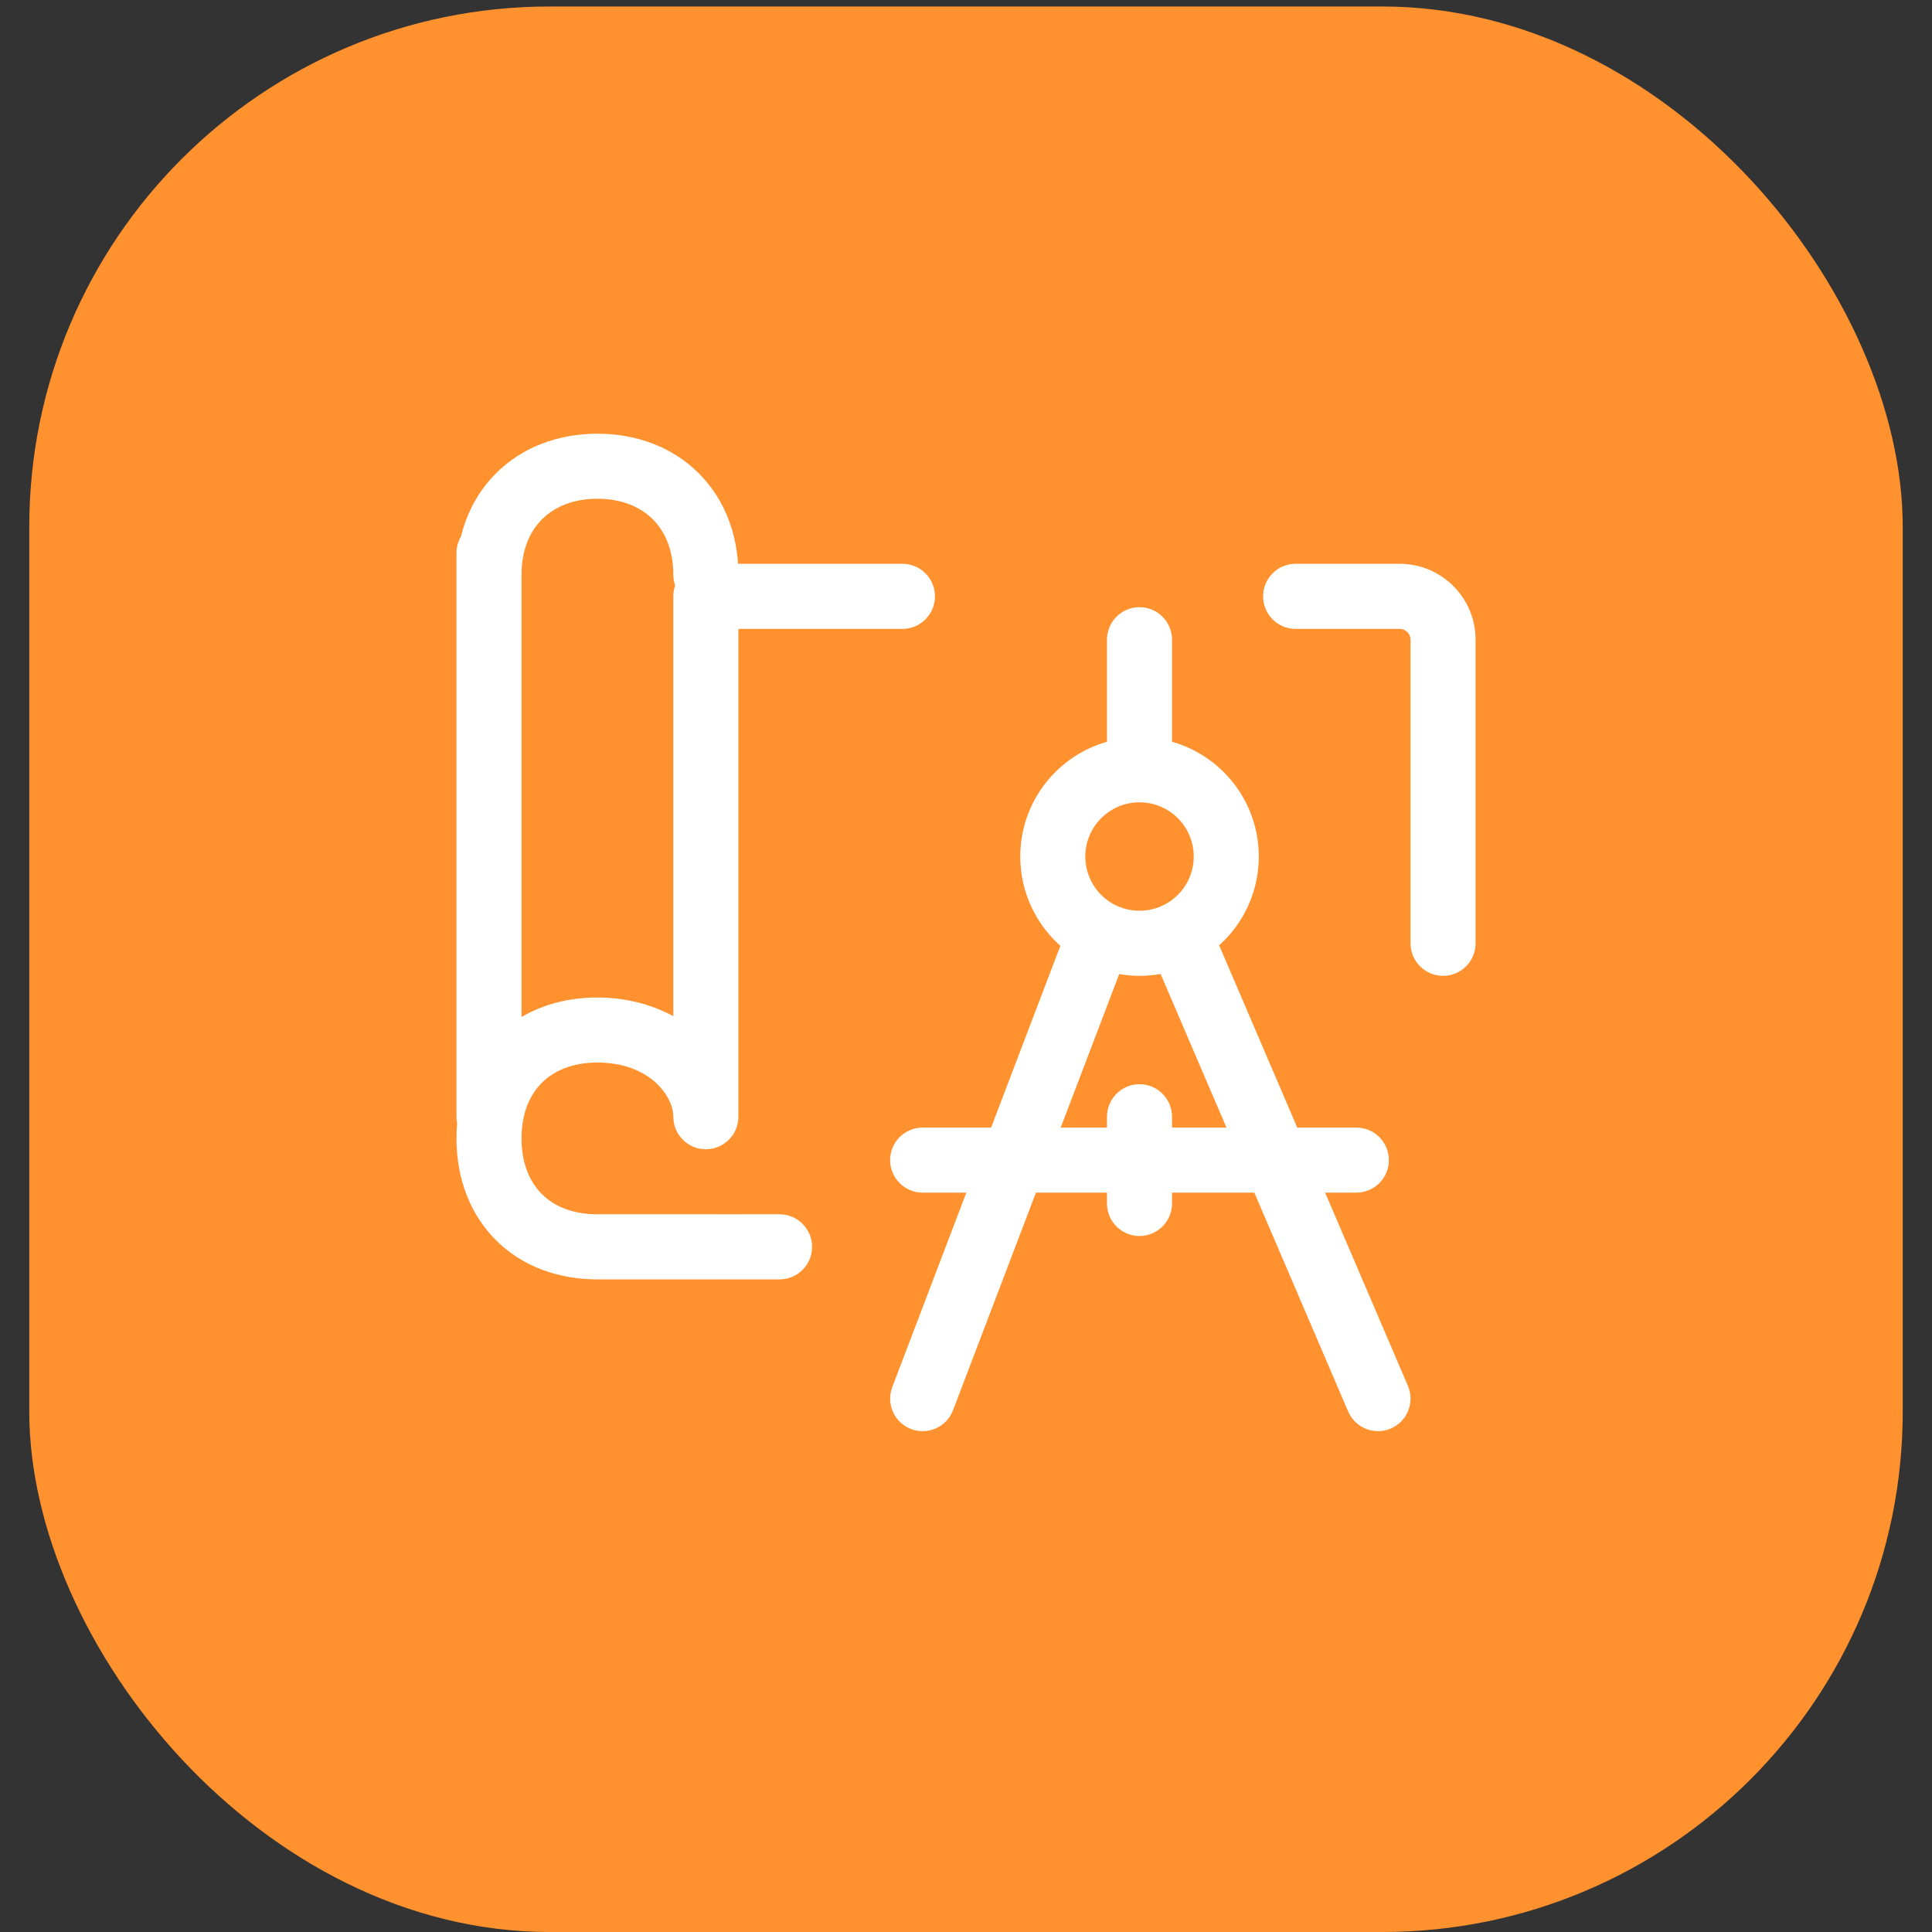
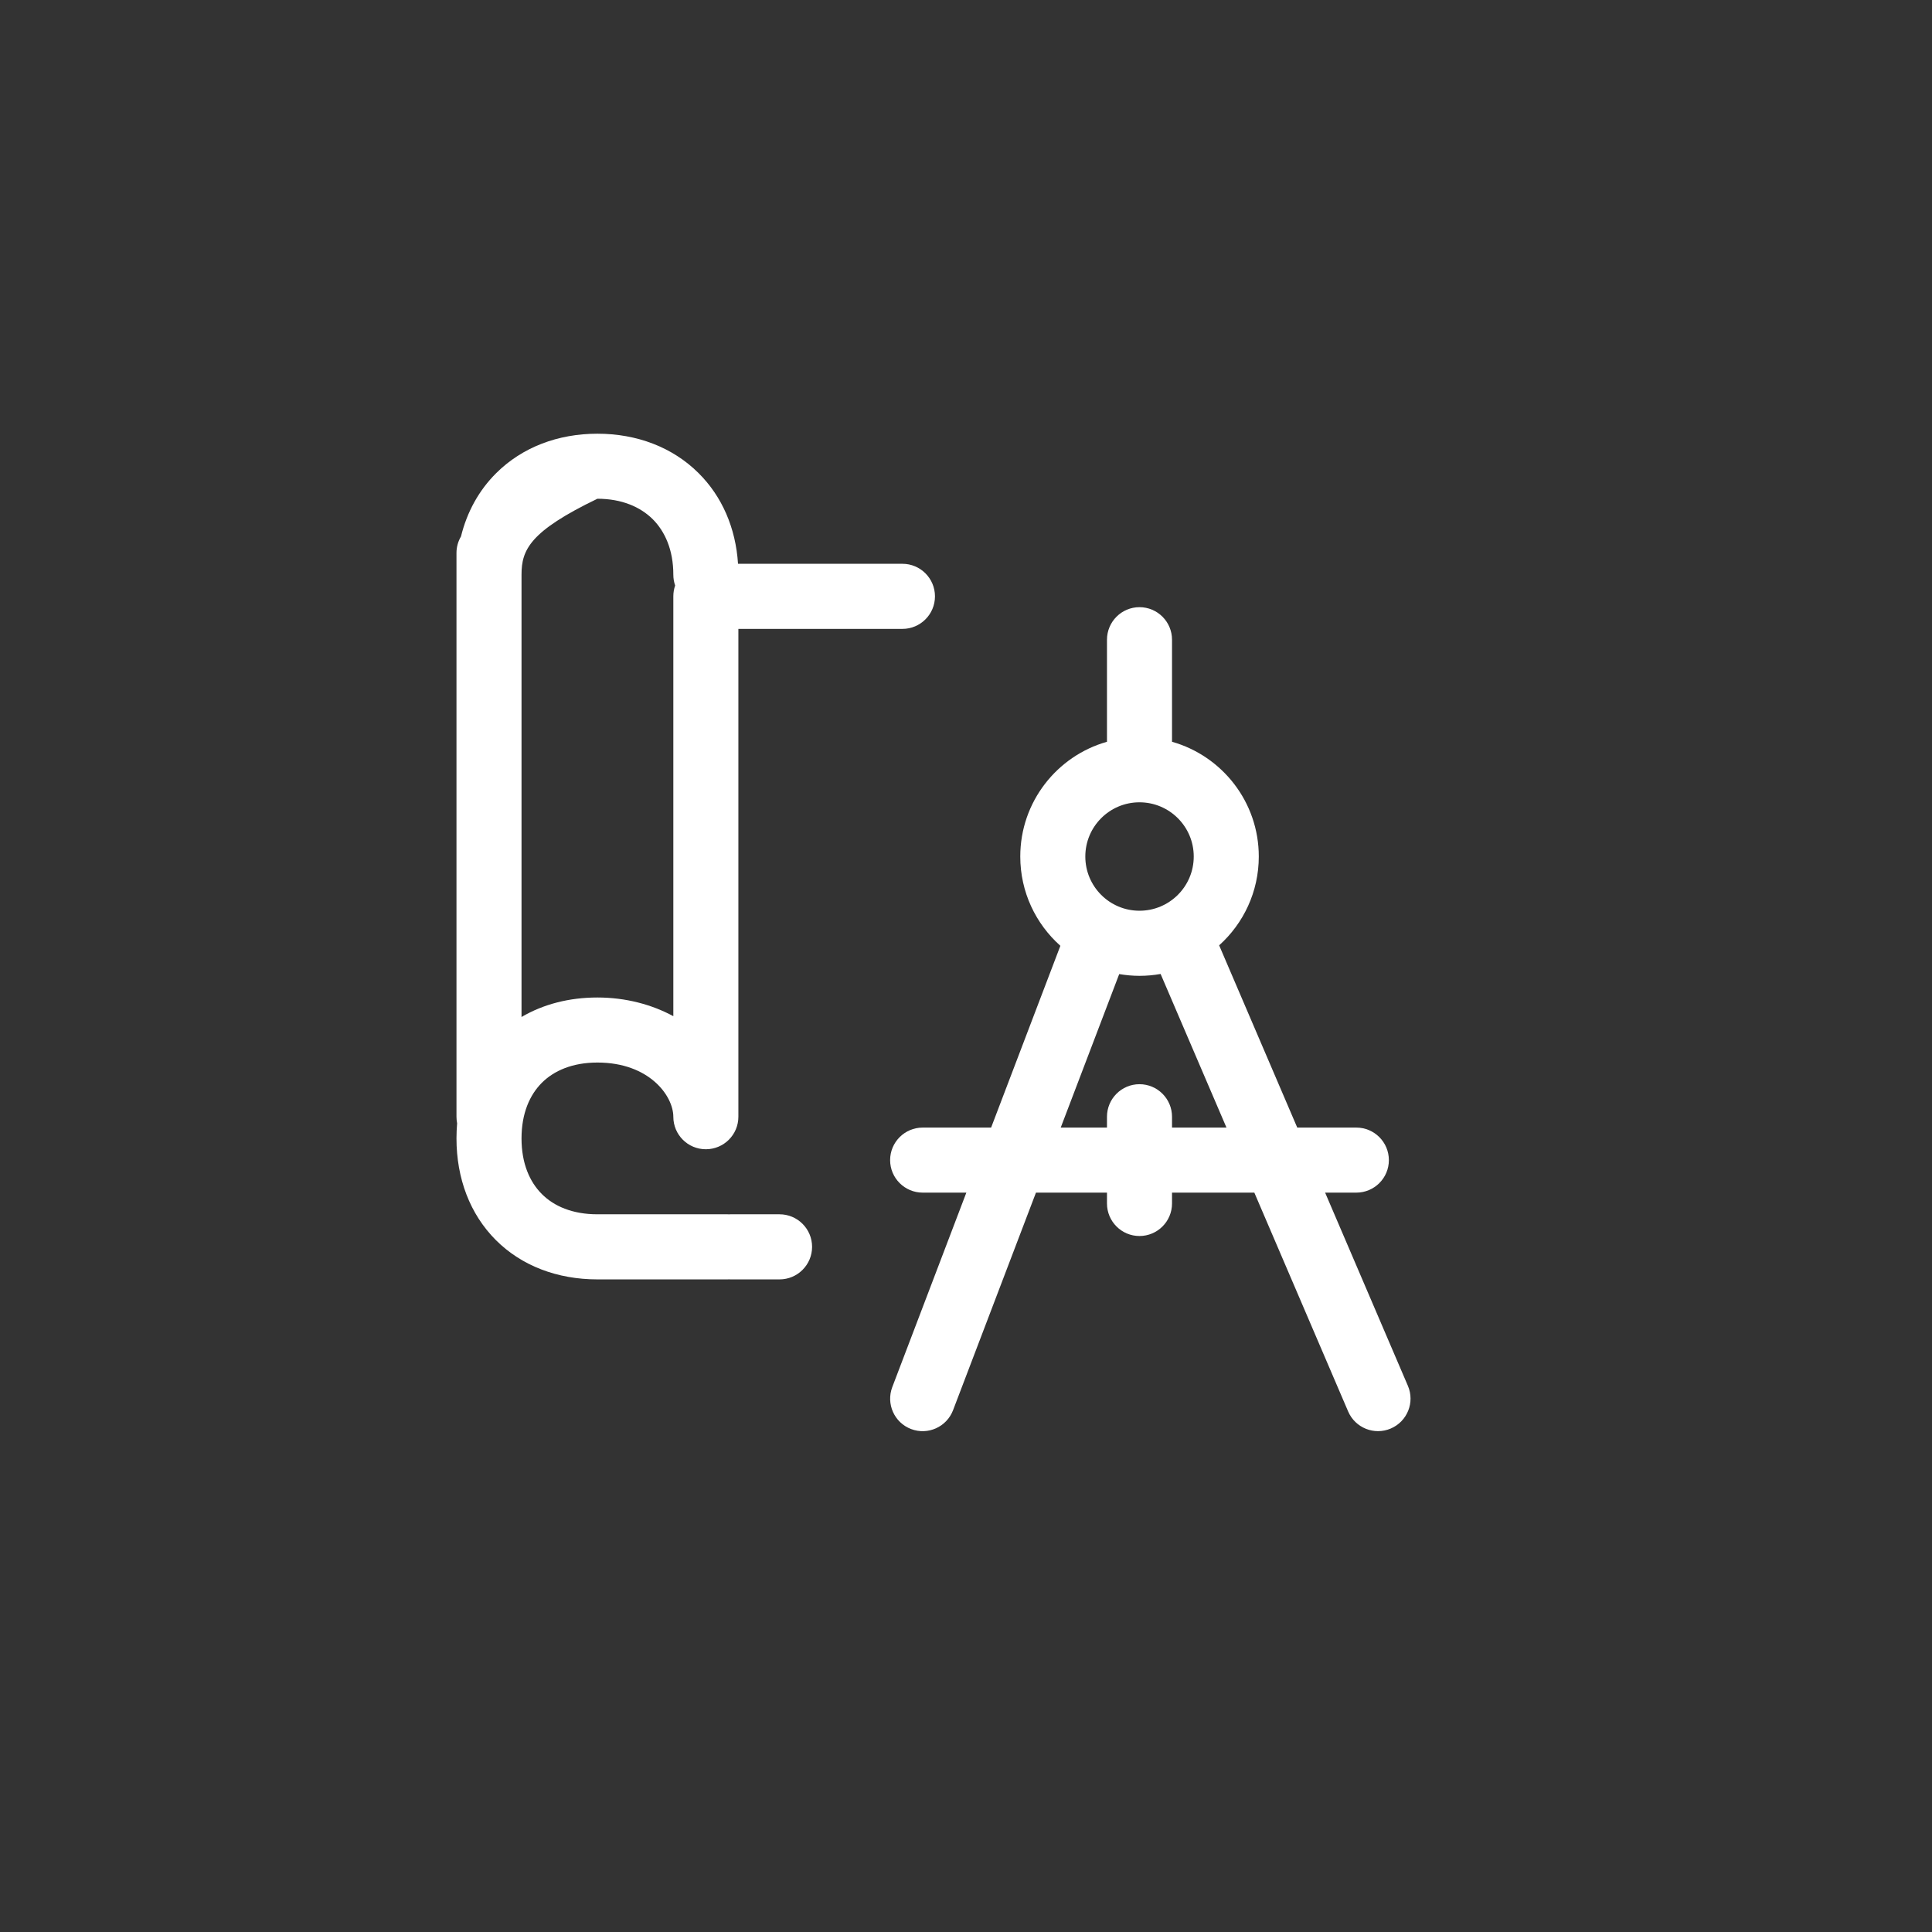
<svg xmlns="http://www.w3.org/2000/svg" width="33" height="33" viewBox="0 0 33 33" fill="none">
  <rect x="0" y="0" width="33" height="33" fill="#333333" stroke="none" />
-   <rect x="0.5" y="0.111" width="32" height="32.889" rx="8.889" fill="#FF922E" />
  <g clip-path="url(#clip0_1401_46765)">
-     <path fill-rule="evenodd" clip-rule="evenodd" d="M8.478 8.079C8.921 7.639 9.531 7.408 10.204 7.408C10.878 7.408 11.487 7.639 11.93 8.079C12.334 8.479 12.567 9.02 12.606 9.63H15.414C15.721 9.63 15.97 9.879 15.97 10.186C15.97 10.493 15.721 10.742 15.414 10.742H12.612V19.075C12.612 19.382 12.363 19.63 12.056 19.63C11.749 19.63 11.501 19.382 11.501 19.075C11.5 18.718 11.091 18.149 10.204 18.149C9.775 18.149 9.46 18.29 9.255 18.495C9.049 18.701 8.908 19.016 8.908 19.445C8.908 19.875 9.049 20.189 9.255 20.395C9.46 20.601 9.775 20.741 10.204 20.741H12.427C12.435 20.741 12.443 20.742 12.451 20.742C12.459 20.742 12.468 20.741 12.476 20.741H13.315C13.622 20.741 13.871 20.99 13.871 21.297C13.871 21.604 13.622 21.853 13.315 21.853H12.476C12.468 21.853 12.459 21.852 12.451 21.852C12.443 21.852 12.435 21.853 12.427 21.853H10.204C9.522 21.853 8.911 21.623 8.469 21.181C8.027 20.738 7.797 20.127 7.797 19.445C7.797 19.358 7.801 19.272 7.808 19.187C7.801 19.151 7.797 19.113 7.797 19.075V9.445C7.797 9.342 7.825 9.246 7.874 9.163C7.977 8.744 8.181 8.373 8.478 8.079ZM11.501 10.186C11.501 10.121 11.512 10.059 11.532 10.001C11.512 9.943 11.501 9.881 11.501 9.816C11.501 9.391 11.357 9.076 11.148 8.867C10.937 8.659 10.621 8.519 10.204 8.519C9.788 8.519 9.471 8.659 9.261 8.867C9.051 9.075 8.908 9.391 8.908 9.815L8.908 17.371C9.283 17.151 9.726 17.038 10.204 17.038C10.682 17.038 11.127 17.155 11.501 17.357L11.501 10.186Z" fill="white" />
-     <path d="M22.13 9.63C21.823 9.63 21.575 9.879 21.575 10.186C21.575 10.493 21.823 10.742 22.13 10.742H23.908C24.01 10.742 24.093 10.824 24.093 10.927V16.112C24.093 16.419 24.342 16.668 24.649 16.668C24.956 16.668 25.204 16.419 25.204 16.112V10.927C25.204 10.211 24.624 9.63 23.908 9.63H22.13Z" fill="white" />
+     <path fill-rule="evenodd" clip-rule="evenodd" d="M8.478 8.079C8.921 7.639 9.531 7.408 10.204 7.408C10.878 7.408 11.487 7.639 11.93 8.079C12.334 8.479 12.567 9.02 12.606 9.63H15.414C15.721 9.63 15.97 9.879 15.97 10.186C15.97 10.493 15.721 10.742 15.414 10.742H12.612V19.075C12.612 19.382 12.363 19.63 12.056 19.63C11.749 19.63 11.501 19.382 11.501 19.075C11.5 18.718 11.091 18.149 10.204 18.149C9.775 18.149 9.46 18.29 9.255 18.495C9.049 18.701 8.908 19.016 8.908 19.445C8.908 19.875 9.049 20.189 9.255 20.395C9.46 20.601 9.775 20.741 10.204 20.741H12.427C12.435 20.741 12.443 20.742 12.451 20.742C12.459 20.742 12.468 20.741 12.476 20.741H13.315C13.622 20.741 13.871 20.99 13.871 21.297C13.871 21.604 13.622 21.853 13.315 21.853H12.476C12.468 21.853 12.459 21.852 12.451 21.852C12.443 21.852 12.435 21.853 12.427 21.853H10.204C9.522 21.853 8.911 21.623 8.469 21.181C8.027 20.738 7.797 20.127 7.797 19.445C7.797 19.358 7.801 19.272 7.808 19.187C7.801 19.151 7.797 19.113 7.797 19.075V9.445C7.797 9.342 7.825 9.246 7.874 9.163C7.977 8.744 8.181 8.373 8.478 8.079ZM11.501 10.186C11.501 10.121 11.512 10.059 11.532 10.001C11.512 9.943 11.501 9.881 11.501 9.816C11.501 9.391 11.357 9.076 11.148 8.867C10.937 8.659 10.621 8.519 10.204 8.519C9.051 9.075 8.908 9.391 8.908 9.815L8.908 17.371C9.283 17.151 9.726 17.038 10.204 17.038C10.682 17.038 11.127 17.155 11.501 17.357L11.501 10.186Z" fill="white" />
    <path fill-rule="evenodd" clip-rule="evenodd" d="M18.112 16.155C17.692 15.781 17.427 15.237 17.427 14.63C17.427 13.698 18.053 12.912 18.908 12.67V10.927C18.908 10.62 19.157 10.371 19.463 10.371C19.77 10.371 20.019 10.62 20.019 10.927V12.67C20.874 12.912 21.501 13.698 21.501 14.63C21.501 15.233 21.239 15.774 20.824 16.147L22.158 19.26H23.167C23.474 19.26 23.723 19.509 23.723 19.816C23.723 20.122 23.474 20.371 23.167 20.371H22.634L24.048 23.671C24.169 23.953 24.038 24.279 23.756 24.4C23.474 24.521 23.148 24.39 23.027 24.108L21.425 20.371H20.019V20.556C20.019 20.863 19.77 21.112 19.463 21.112C19.157 21.112 18.908 20.863 18.908 20.556V20.371H17.695L16.279 24.087C16.17 24.374 15.849 24.518 15.562 24.409C15.275 24.3 15.132 23.979 15.241 23.692L16.506 20.371H15.76C15.453 20.371 15.204 20.122 15.204 19.816C15.204 19.509 15.453 19.26 15.76 19.26H16.929L18.112 16.155ZM20.019 19.26V19.075C20.019 18.768 19.77 18.519 19.463 18.519C19.157 18.519 18.908 18.768 18.908 19.075V19.26H18.118L19.117 16.638C19.23 16.657 19.345 16.668 19.463 16.668C19.587 16.668 19.707 16.657 19.824 16.636L20.949 19.26H20.019ZM18.538 14.63C18.538 14.119 18.952 13.704 19.463 13.704C19.975 13.704 20.39 14.119 20.39 14.63C20.39 15.142 19.975 15.556 19.463 15.556C18.952 15.556 18.538 15.142 18.538 14.63Z" fill="white" />
  </g>
  <defs>
    <clipPath id="clip0_1401_46765">
      <rect width="17.778" height="17.778" fill="white" transform="translate(7.611 7.223)" />
    </clipPath>
  </defs>
</svg>